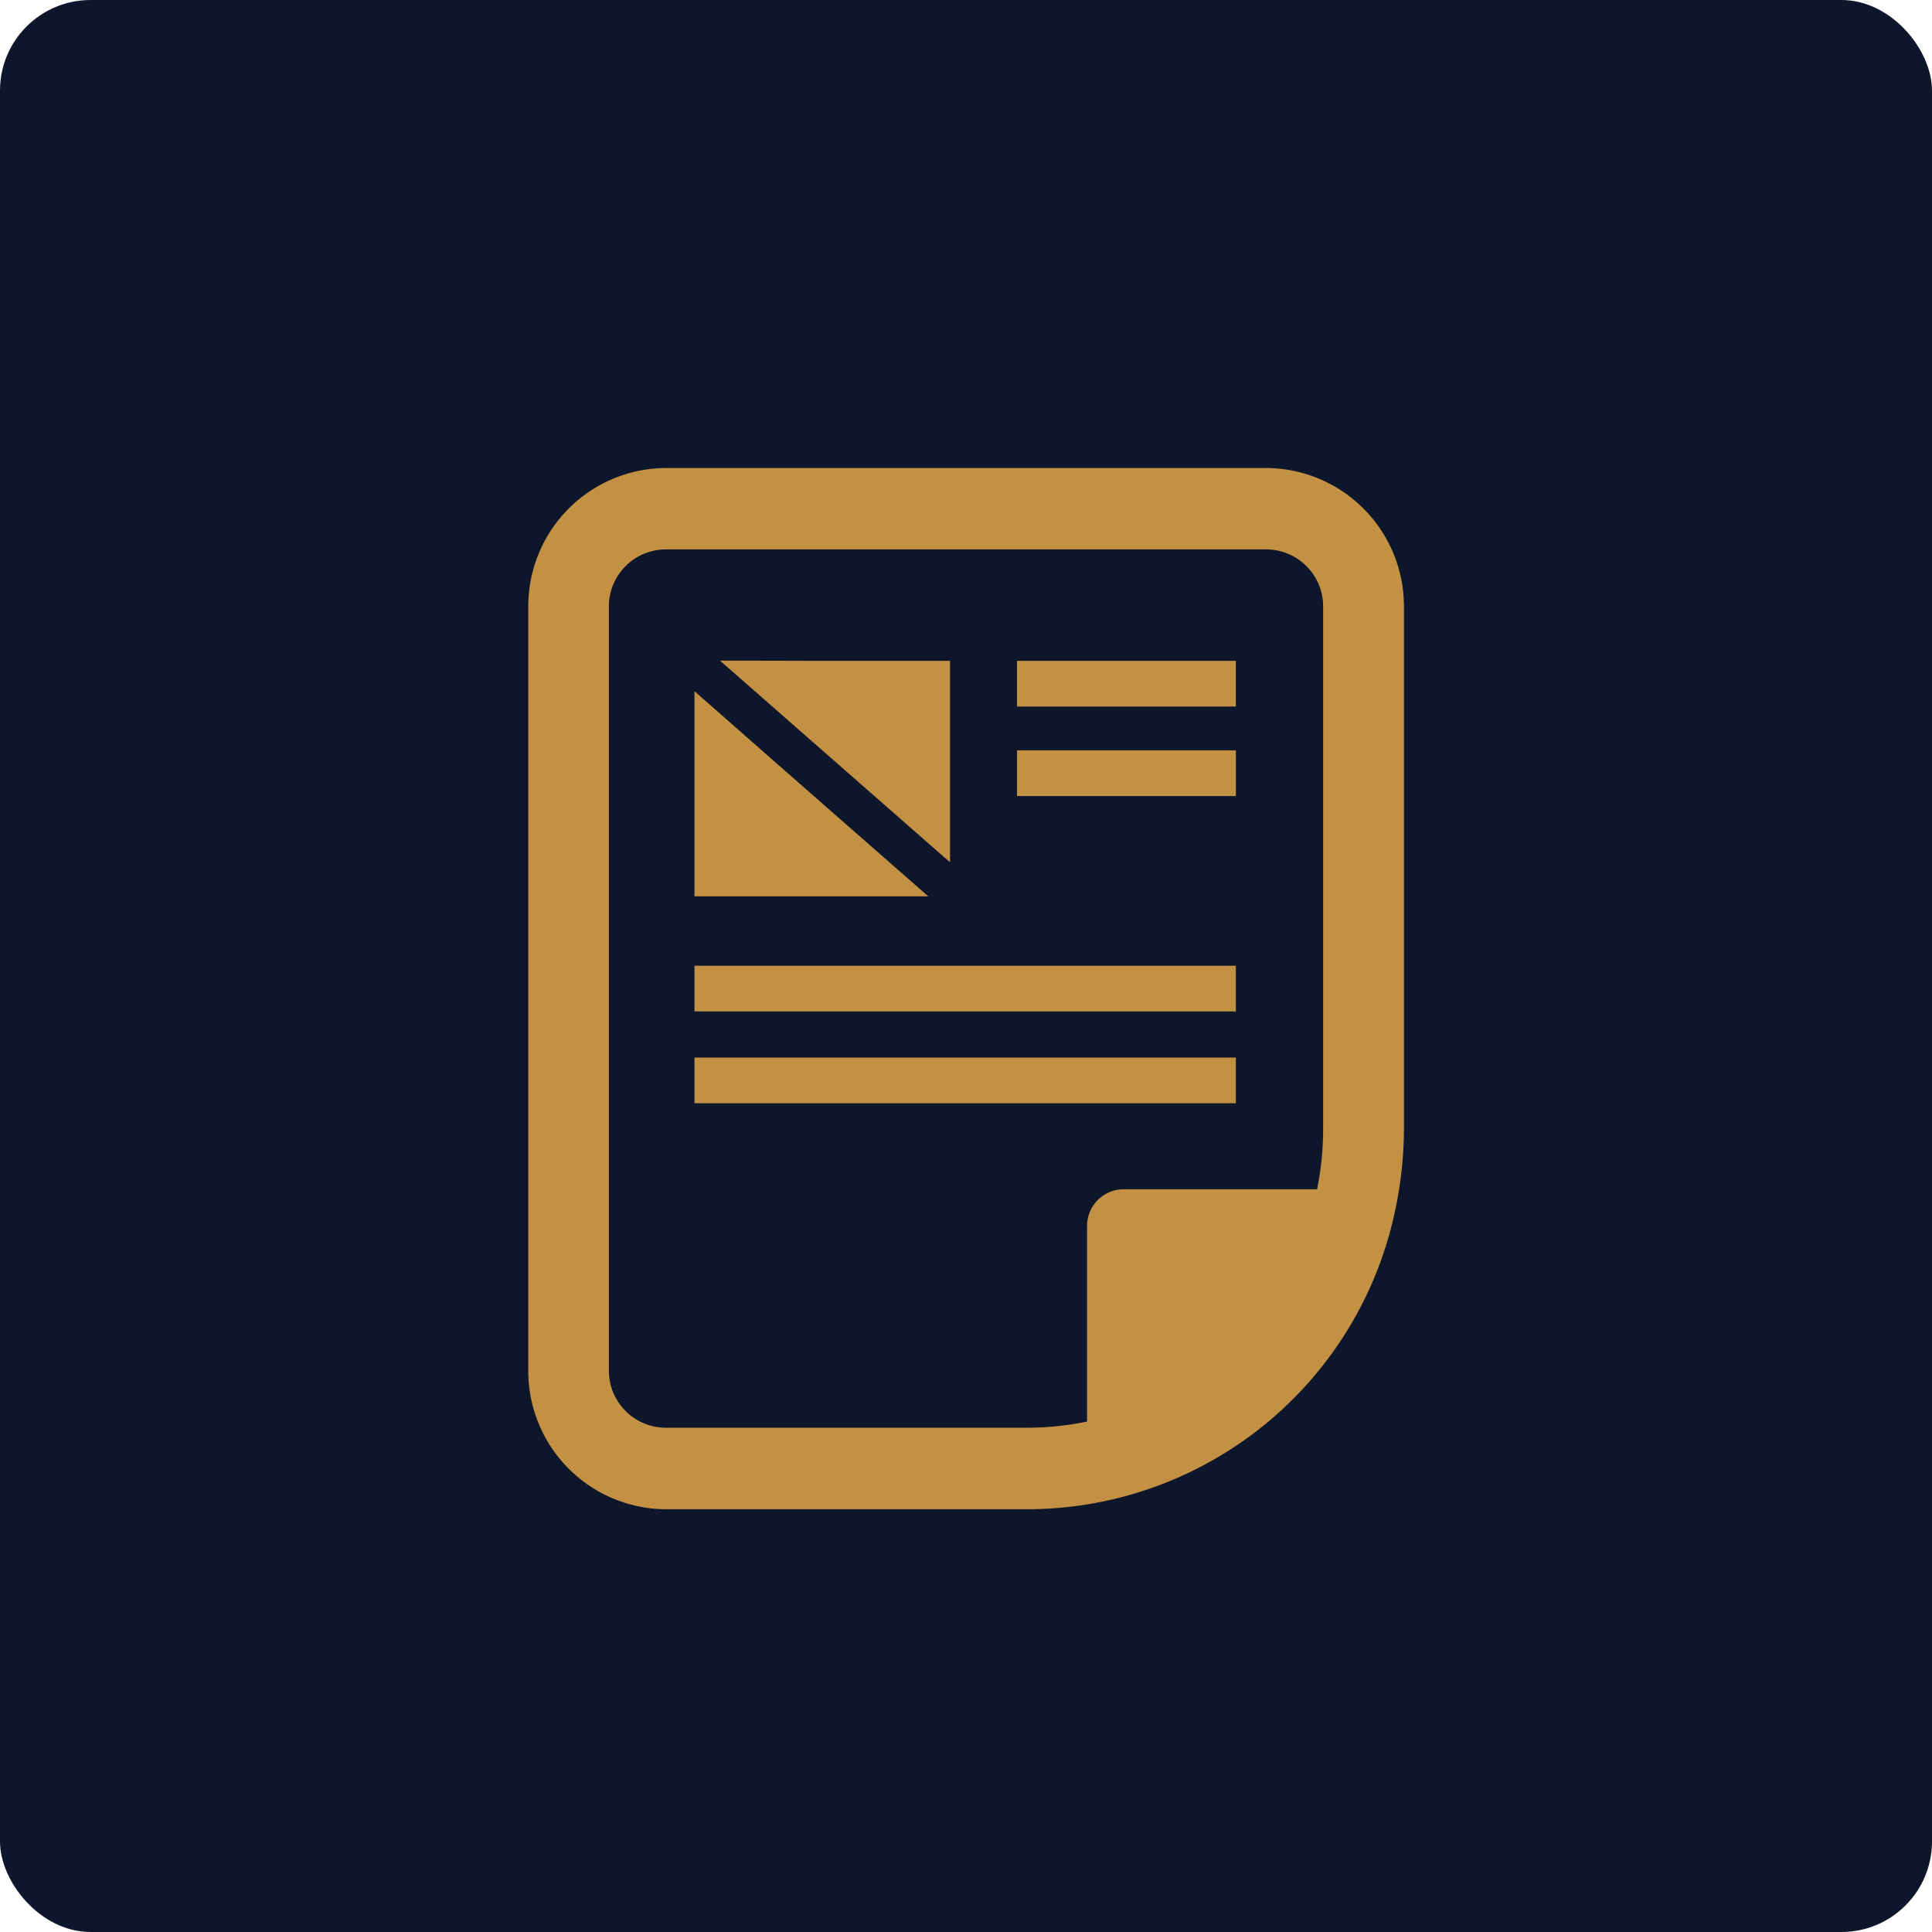
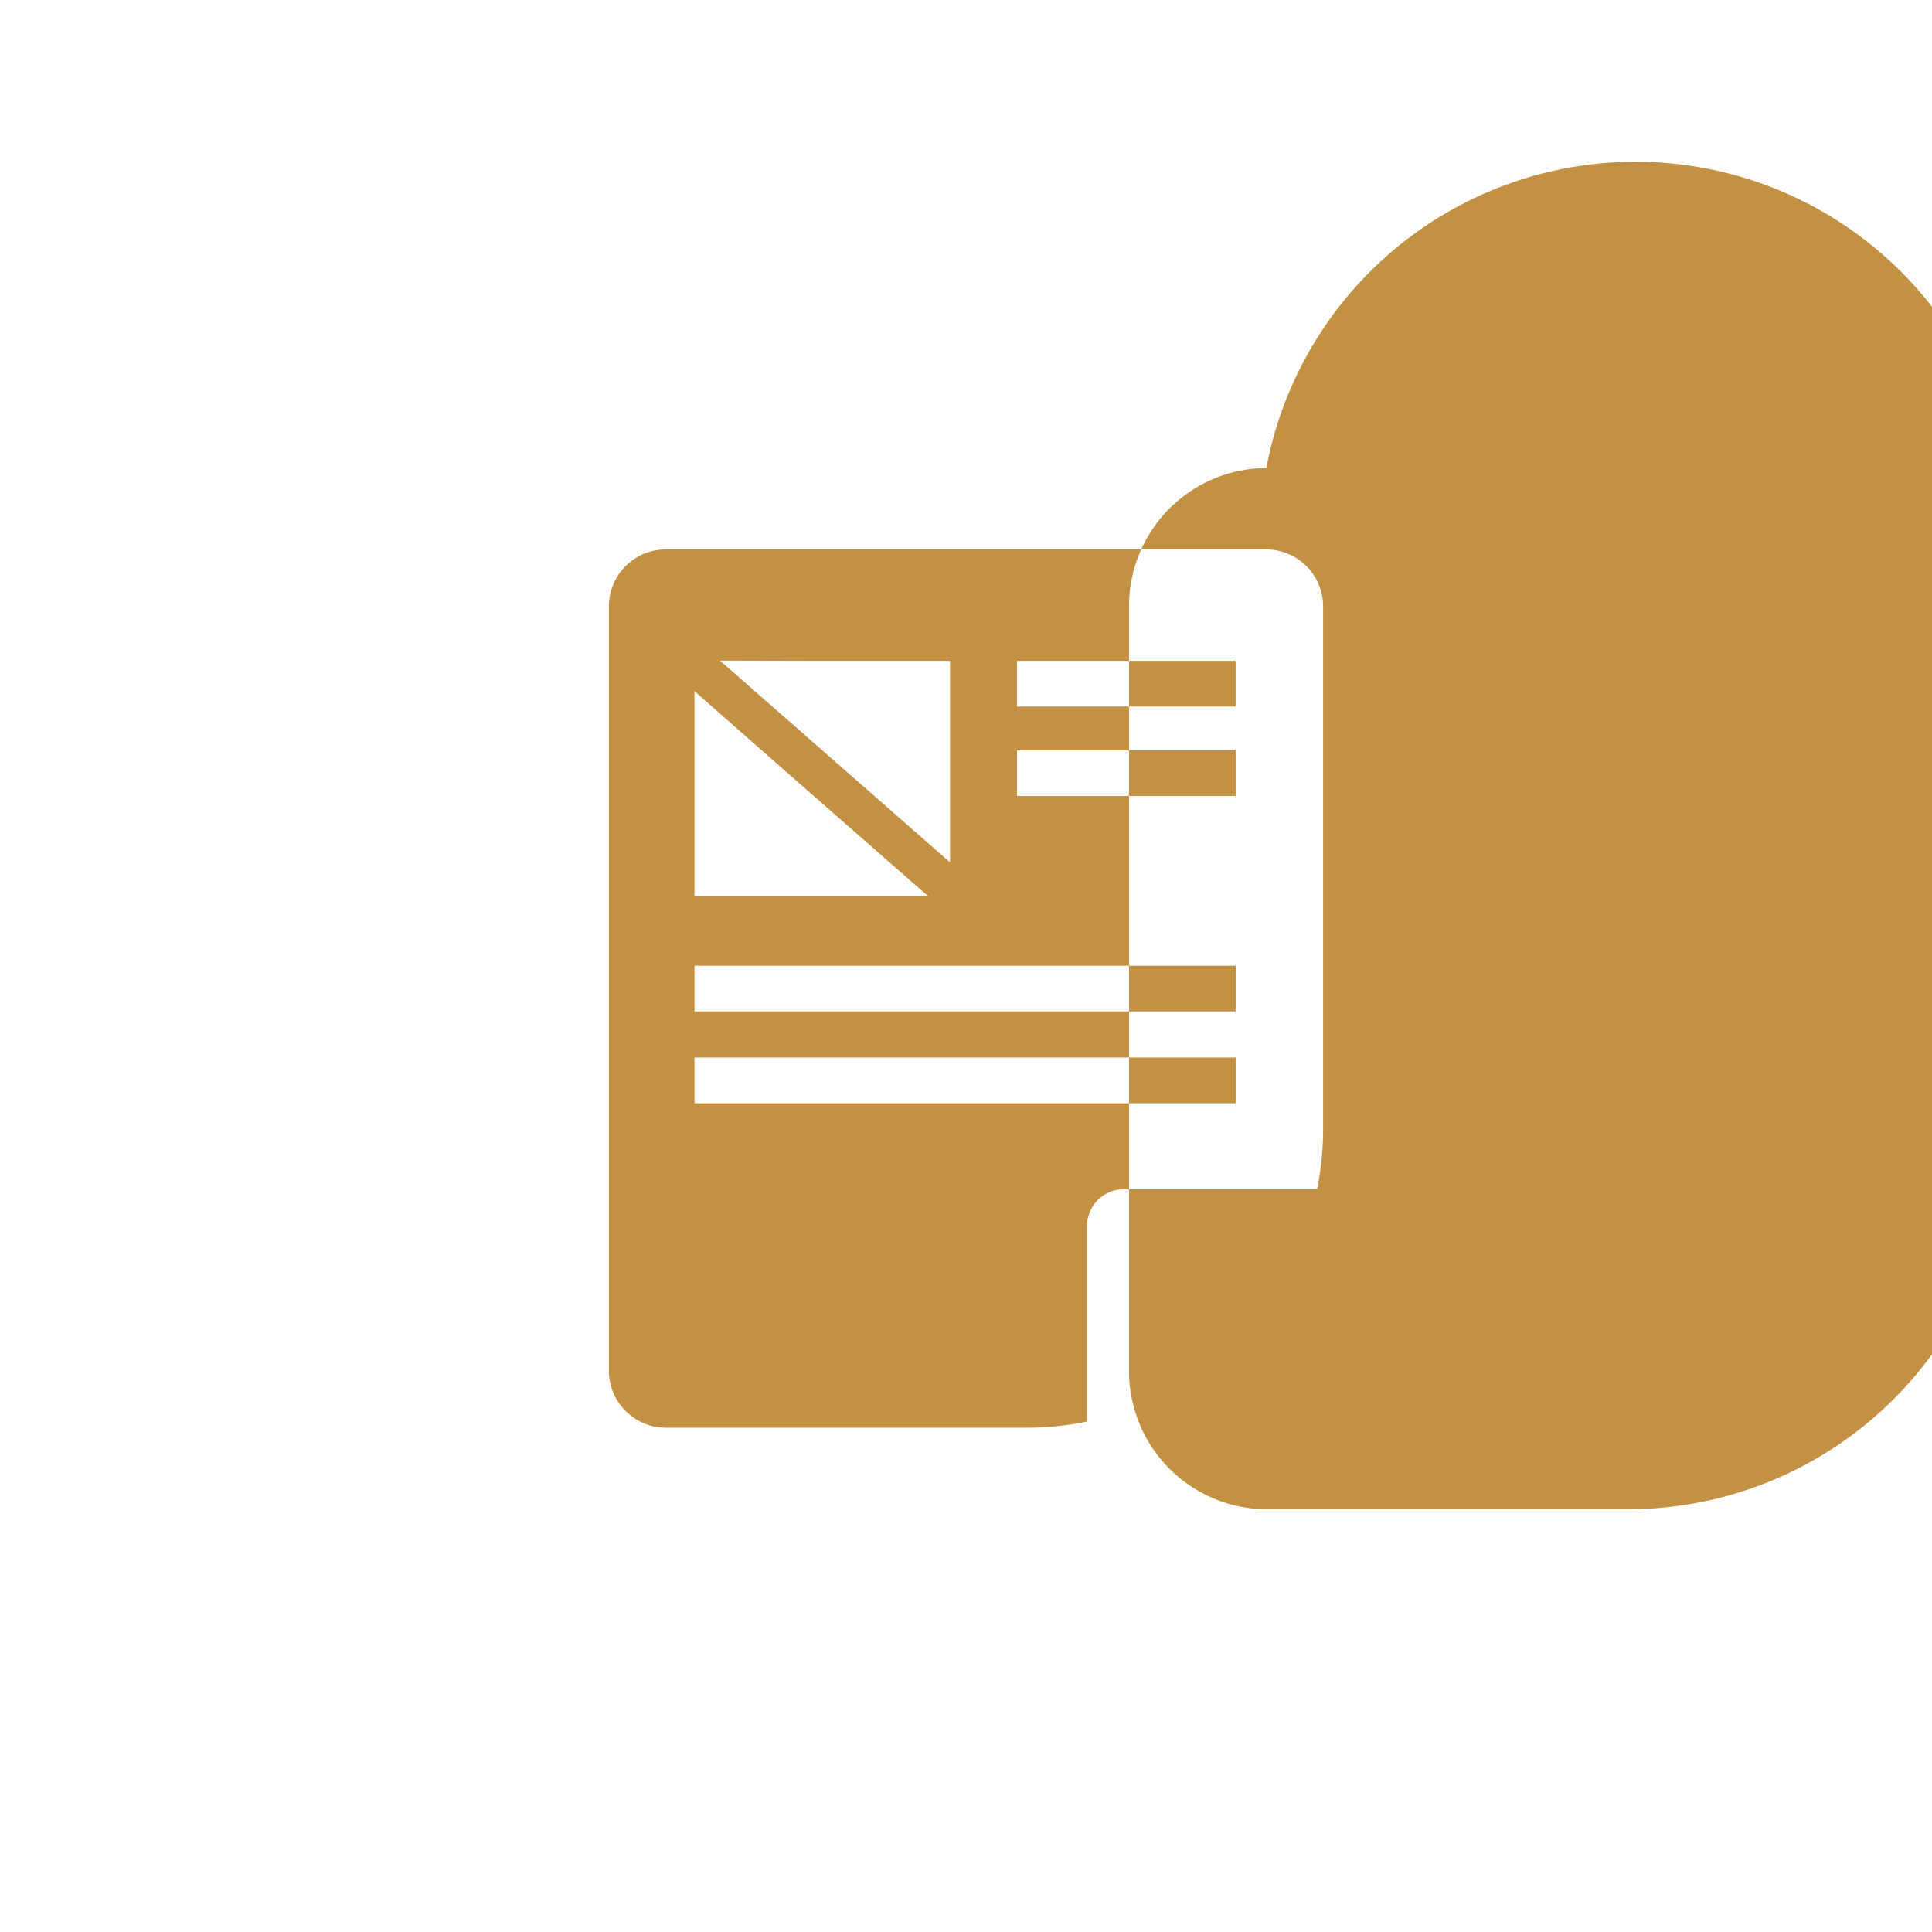
<svg xmlns="http://www.w3.org/2000/svg" id="news_ttl_icon.svg" width="128" height="128" viewBox="0 0 128 128">
  <defs>
    <style>
      .cls-1 {
        fill: #0d162b;
      }

      .cls-2 {
        fill: #c39143;
        fill-rule: evenodd;
      }
    </style>
  </defs>
-   <rect id="長方形_30_のコピー_2" data-name="長方形 30 のコピー 2" class="cls-1" width="128" height="128" rx="6" ry="6" />
-   <path id="シェイプ_48" data-name="シェイプ 48" class="cls-2" d="M1009.9,571.007H970.1a9.158,9.158,0,0,0-9.1,9.192v50.6a9.158,9.158,0,0,0,9.1,9.192h23.919a24.924,24.924,0,0,0,24.476-20.1,26.019,26.019,0,0,0,.52-5.144V580.2A9.164,9.164,0,0,0,1009.9,571.007Zm-11.88,50.225v12.95a19.6,19.6,0,0,1-4.006.408H970.1a3.778,3.778,0,0,1-3.76-3.8V580.2a3.778,3.778,0,0,1,3.76-3.8h39.8a3.776,3.776,0,0,1,3.76,3.8v34.546a20,20,0,0,1-.4,4.046h-12.82A2.43,2.43,0,0,0,998.02,621.232Zm-25.988-35.42v0.018l-0.021-.018v13.573H987.5l-9.331-8.178Zm1.7-2.045,0.018,0.017h-0.032l15.224,13.348V583.784h-8.635Zm19.668,0.017h-0.022v3.028h14.5v-3.028H993.4Zm14.481,5.928h-14.5v3.028h14.5v-3.028Zm0,14.271H972.011v3.027h35.869v-3.027Zm0,6.082H972.011v3.028h35.869v-3.028Z" transform="translate(-926 -540)" />
+   <path id="シェイプ_48" data-name="シェイプ 48" class="cls-2" d="M1009.9,571.007a9.158,9.158,0,0,0-9.1,9.192v50.6a9.158,9.158,0,0,0,9.1,9.192h23.919a24.924,24.924,0,0,0,24.476-20.1,26.019,26.019,0,0,0,.52-5.144V580.2A9.164,9.164,0,0,0,1009.9,571.007Zm-11.88,50.225v12.95a19.6,19.6,0,0,1-4.006.408H970.1a3.778,3.778,0,0,1-3.76-3.8V580.2a3.778,3.778,0,0,1,3.76-3.8h39.8a3.776,3.776,0,0,1,3.76,3.8v34.546a20,20,0,0,1-.4,4.046h-12.82A2.43,2.43,0,0,0,998.02,621.232Zm-25.988-35.42v0.018l-0.021-.018v13.573H987.5l-9.331-8.178Zm1.7-2.045,0.018,0.017h-0.032l15.224,13.348V583.784h-8.635Zm19.668,0.017h-0.022v3.028h14.5v-3.028H993.4Zm14.481,5.928h-14.5v3.028h14.5v-3.028Zm0,14.271H972.011v3.027h35.869v-3.027Zm0,6.082H972.011v3.028h35.869v-3.028Z" transform="translate(-926 -540)" />
</svg>